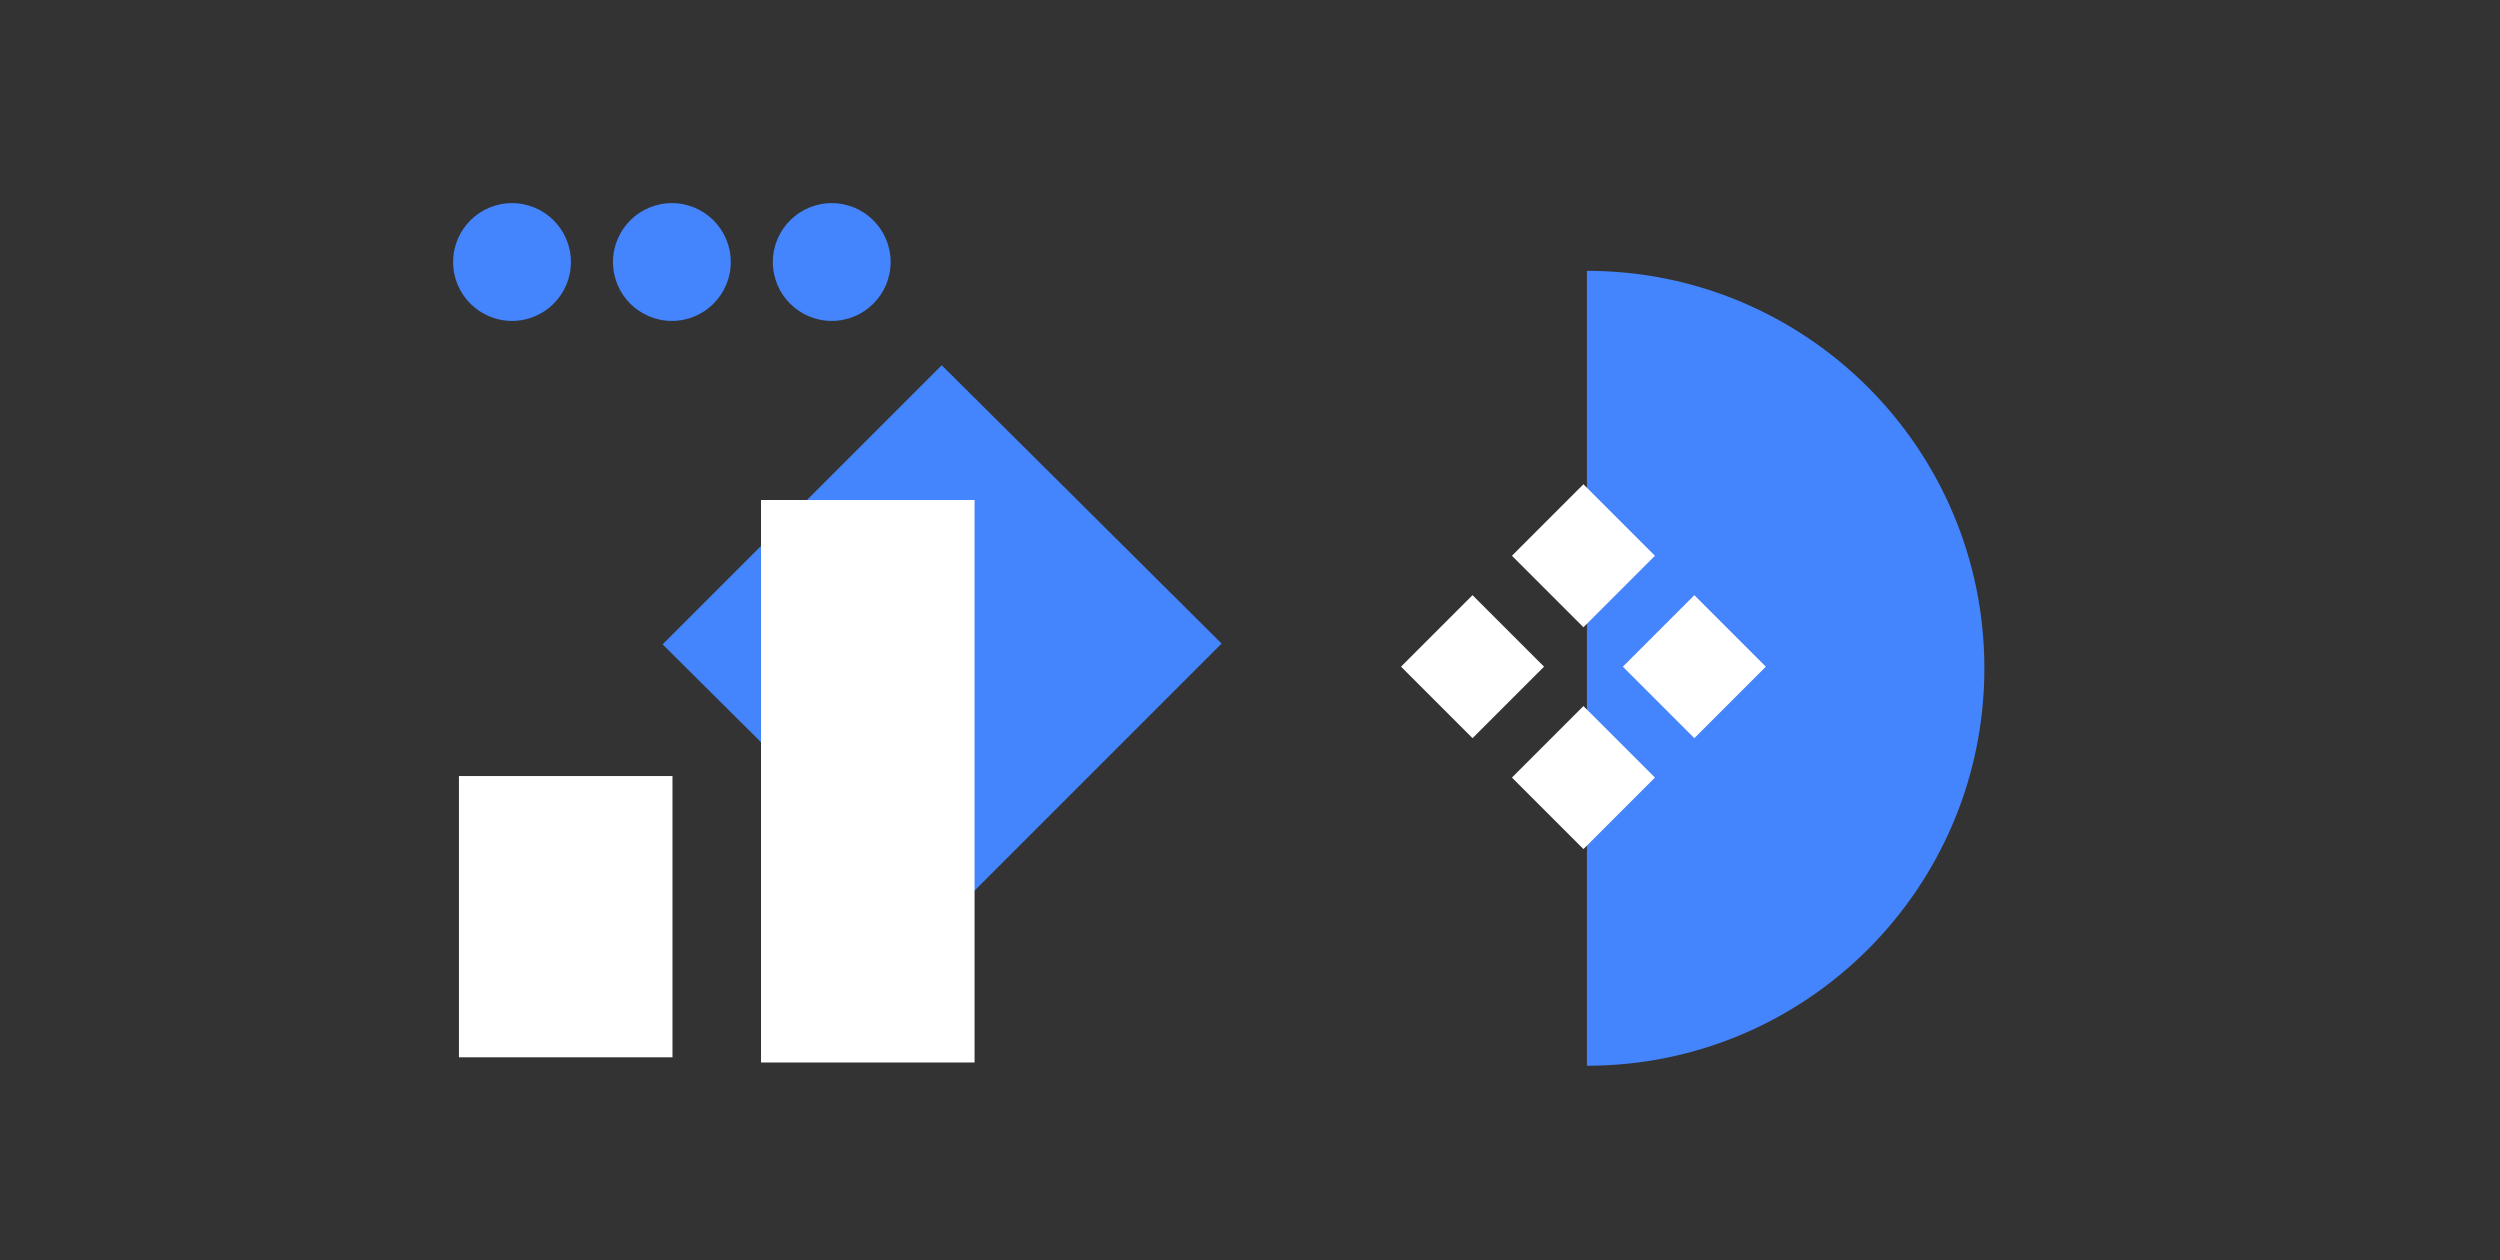
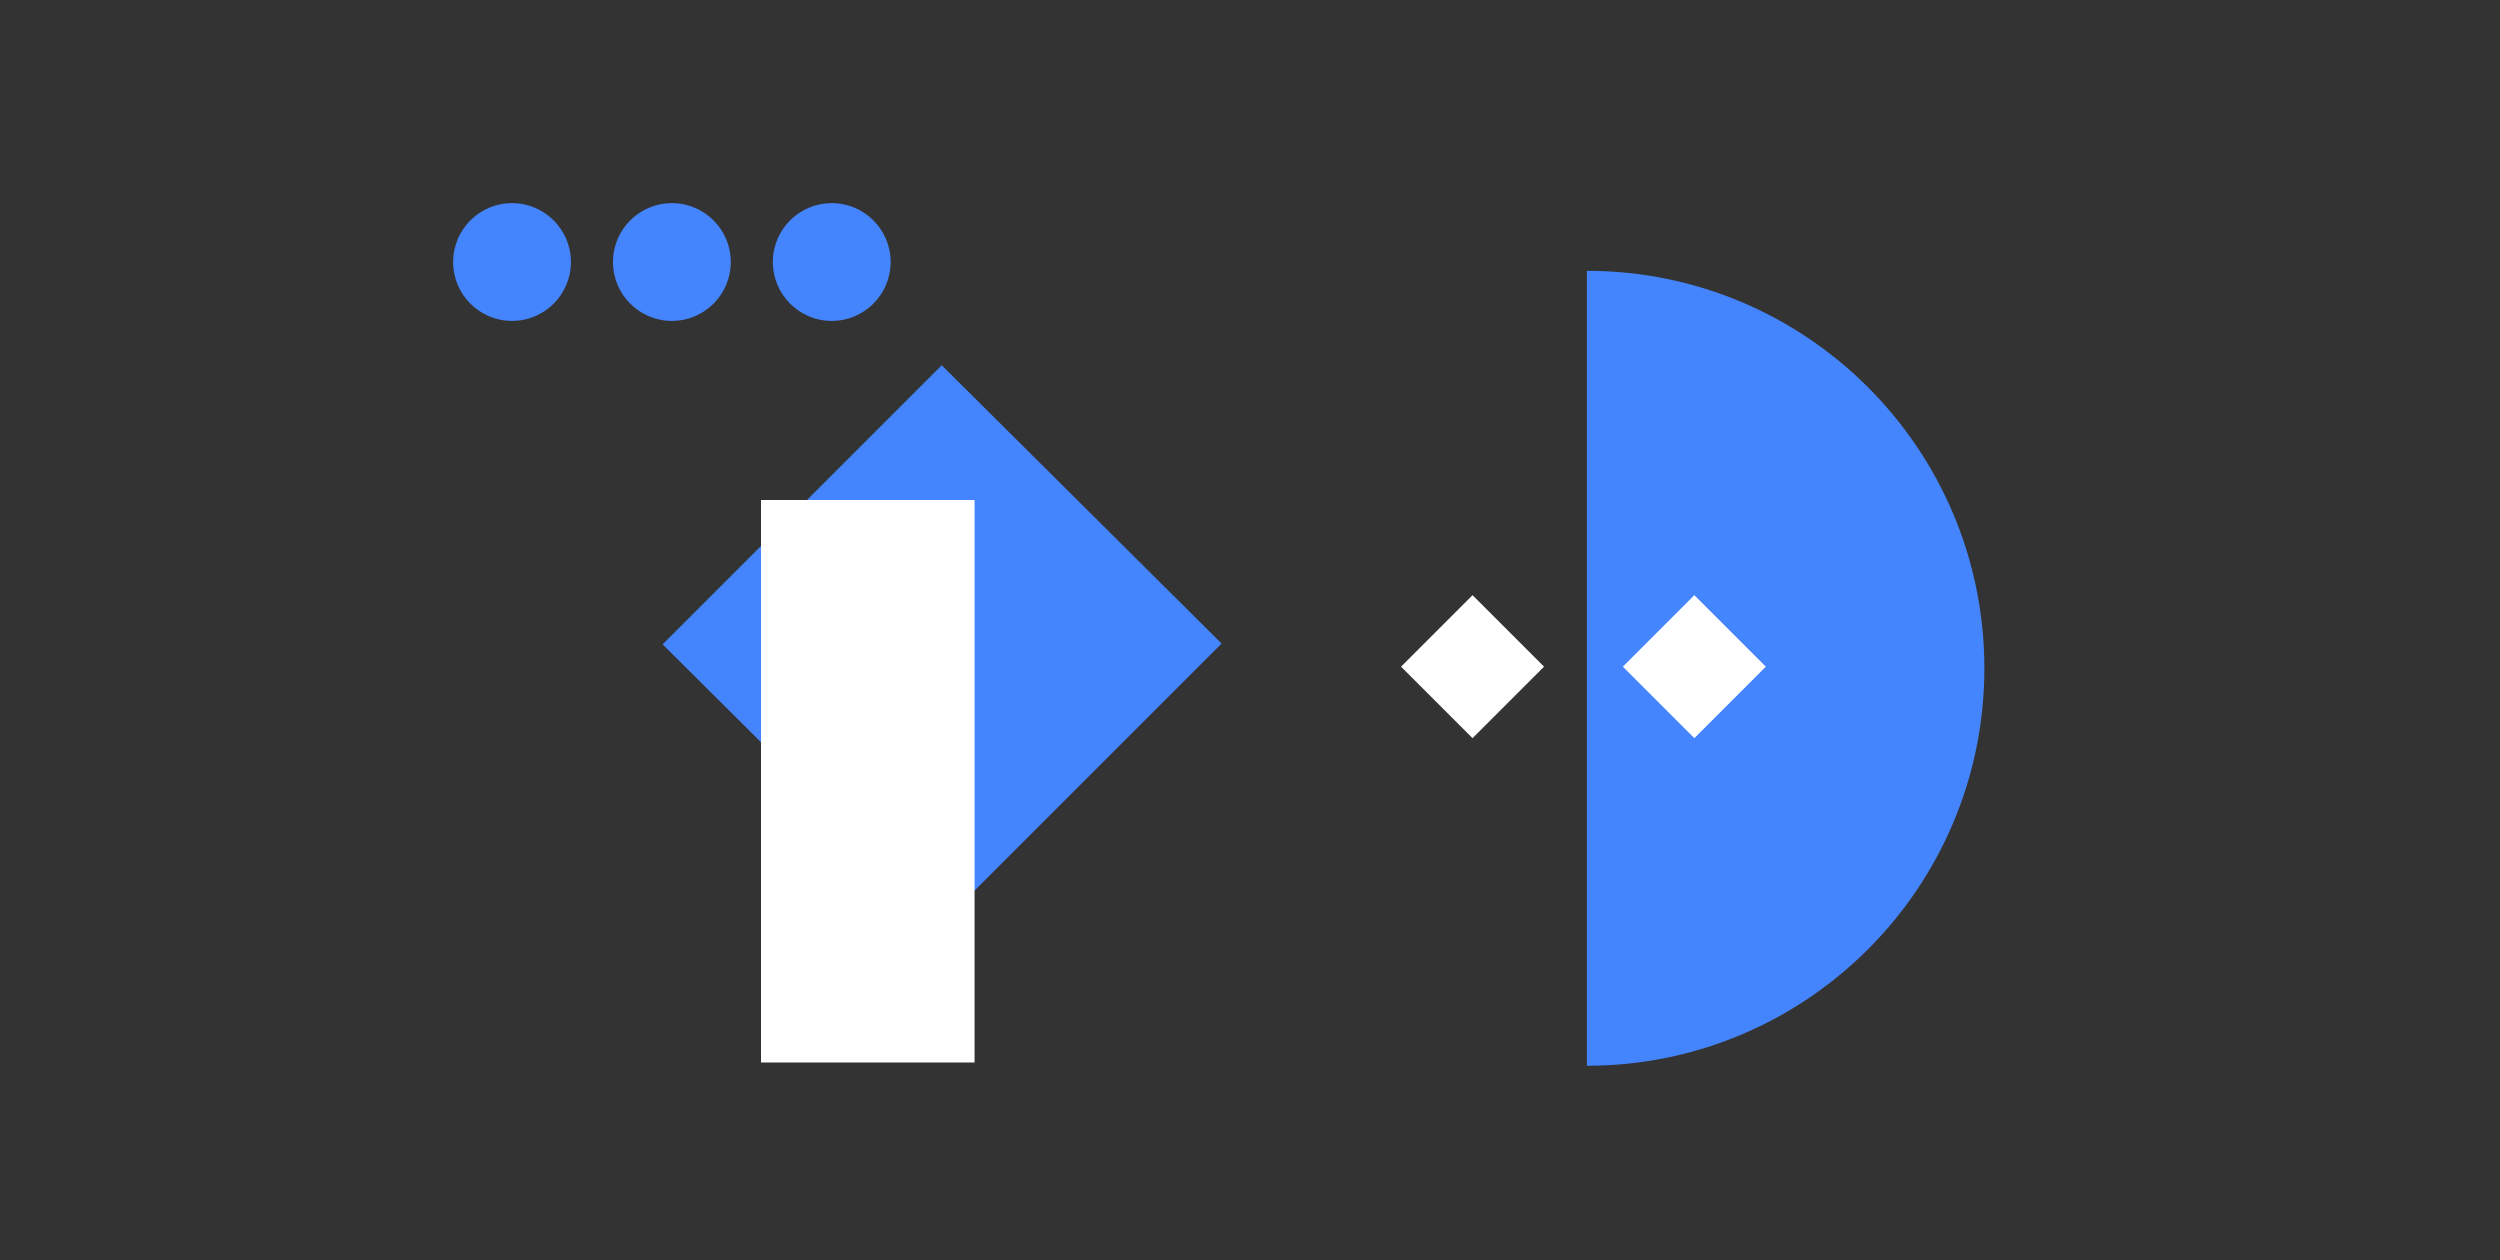
<svg xmlns="http://www.w3.org/2000/svg" width="480" height="242" viewBox="0 0 480 242" fill="none">
  <rect x="0" y="0" width="480" height="242" fill="#333333" stroke="none" />
  <rect width="75.8" height="75.8" transform="matrix(0.707 -0.707 0.709 0.705 127.217 123.715)" fill="#4484FC" />
  <circle cx="98.308" cy="50.308" r="11.308" fill="#4484FC" />
  <circle cx="129.002" cy="50.308" r="11.308" fill="#4484FC" />
  <circle cx="159.694" cy="50.308" r="11.308" fill="#4484FC" />
-   <rect x="88.115" y="149" width="41" height="54" fill="white" />
  <rect x="146.115" y="96" width="41" height="108" fill="white" />
  <path d="M381 128.312C381 170.459 346.834 204.625 304.688 204.625V52C346.834 52 381 86.166 381 128.312Z" fill="#4484FC" />
  <rect x="269" y="128" width="19.413" height="19.413" transform="rotate(-45 269 128)" fill="white" />
-   <rect x="290.294" y="149.294" width="19.413" height="19.413" transform="rotate(-45 290.294 149.294)" fill="white" />
  <rect x="311.586" y="128" width="19.413" height="19.413" transform="rotate(-45 311.586 128)" fill="white" />
-   <rect x="290.294" y="106.706" width="19.413" height="19.413" transform="rotate(-45 290.294 106.706)" fill="white" />
</svg>